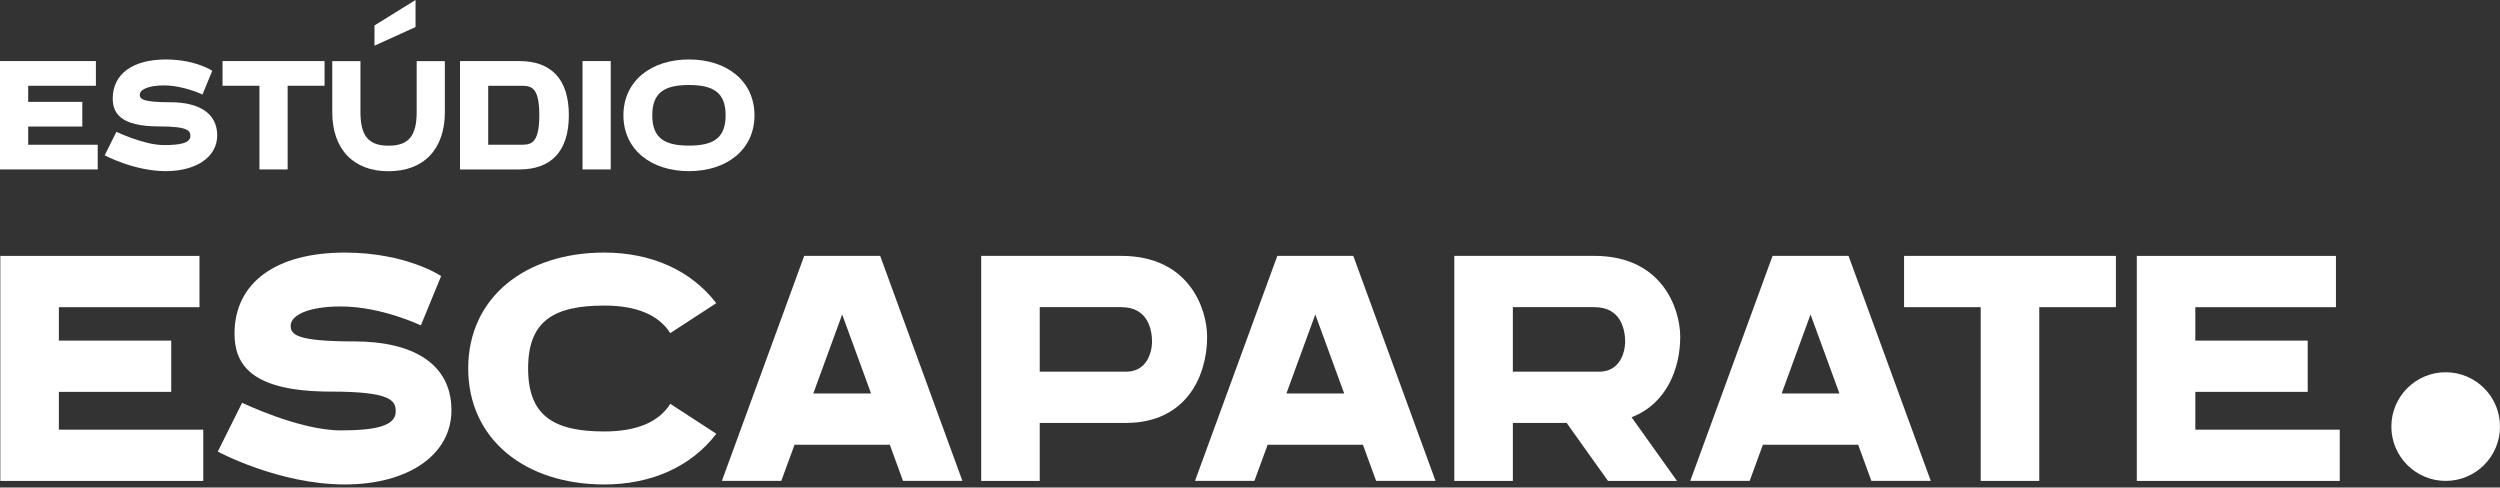
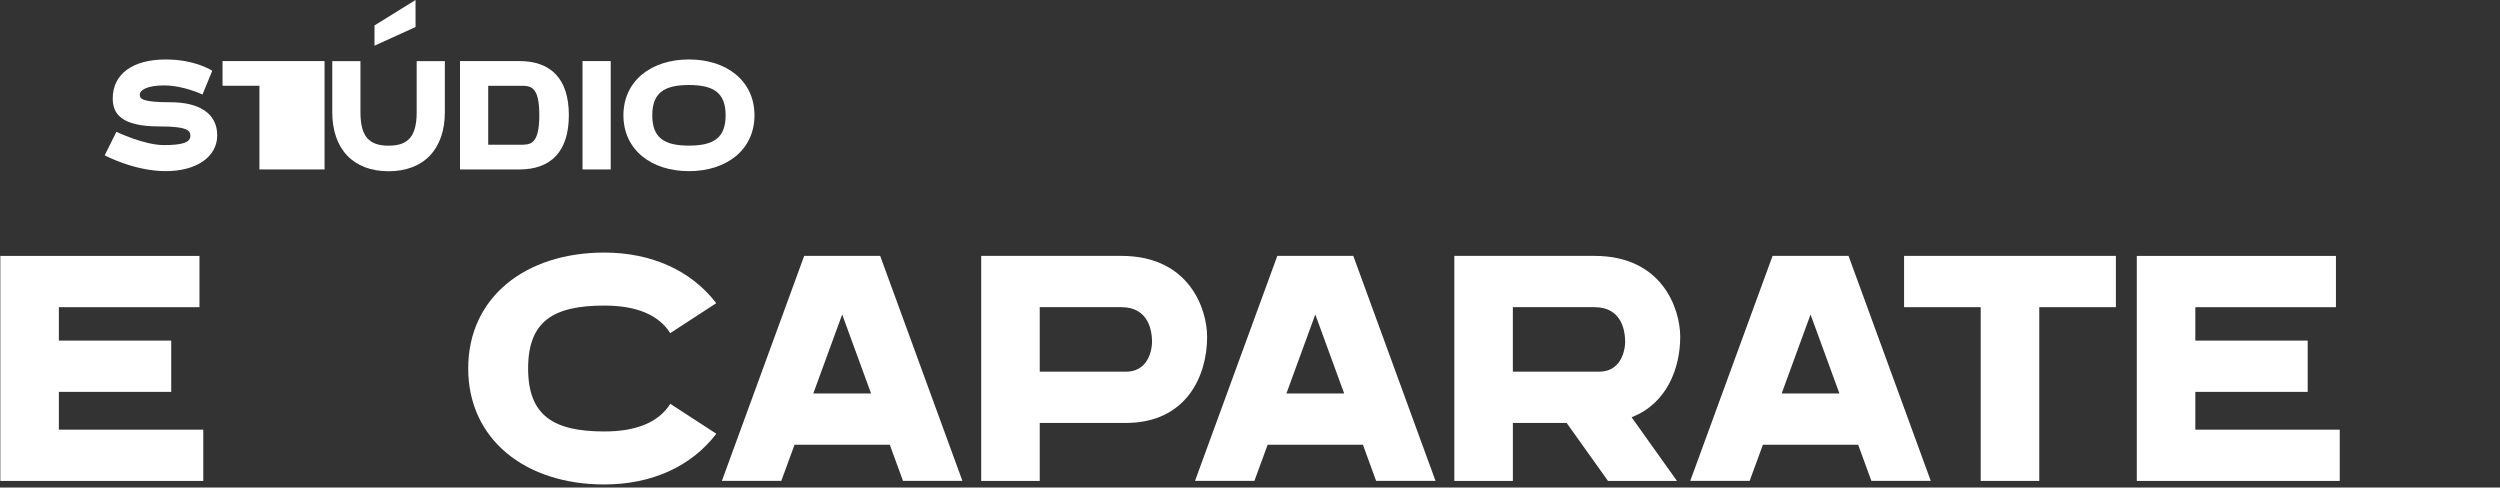
<svg xmlns="http://www.w3.org/2000/svg" width="200" height="39" viewBox="0 0 200 39" fill="none">
  <rect x="0" y="0" width="200" height="39" fill="#333333" stroke="none" />
-   <path d="M191.309 34.126C191.309 31.727 193.255 29.78 195.655 29.78C198.055 29.78 200 31.727 200 34.126C200 36.526 198.055 38.472 195.655 38.472C193.255 38.472 191.309 36.526 191.309 34.126Z" fill="white" />
  <path d="M4.709 34.373H16.262V38.474H0.027V20.473H15.958V24.575H4.709V27.248H13.698V31.349H4.709V34.373Z" fill="white" />
-   <path d="M36.116 32.819C36.116 36.37 32.684 38.757 27.576 38.757C22.304 38.757 17.421 36.127 17.421 36.127L19.37 32.221C19.37 32.221 23.951 34.431 27.255 34.431C30.048 34.431 31.659 34.078 31.659 32.916C31.659 32.033 31.257 31.327 26.454 31.327C20.096 31.327 18.761 29.159 18.761 26.689C18.761 22.63 22.056 20.207 27.576 20.207C32.527 20.207 35.291 22.085 35.291 22.085L33.669 26.032C33.669 26.032 30.52 24.517 27.281 24.517C24.504 24.517 23.254 25.284 23.254 26.049C23.254 26.757 23.672 27.313 28.348 27.313C33.066 27.313 36.116 29.12 36.116 32.819Z" fill="white" />
  <path d="M57.306 34.7C55.313 37.316 52.13 38.757 48.342 38.757C42.035 38.757 37.457 35.161 37.457 29.472C37.457 23.784 42.035 20.206 48.342 20.206C52.125 20.206 55.307 21.644 57.299 24.255L53.618 26.651C52.697 25.188 50.922 24.446 48.342 24.446C44.242 24.446 42.249 25.72 42.249 29.471C42.249 33.223 44.242 34.517 48.342 34.517C50.926 34.517 52.703 33.774 53.624 32.305L57.306 34.7Z" fill="white" />
  <path d="M70.414 20.471L76.993 38.472H72.241L71.185 35.58H63.563L62.503 38.472H57.751L64.336 20.471H70.414ZM67.374 25.158L65.063 31.479H69.686L67.374 25.158Z" fill="white" />
  <path d="M96.57 26.95C96.57 30.126 94.868 33.835 90.068 33.835H83.179V38.473H78.496V20.471H89.712C95.135 20.471 96.57 24.709 96.57 26.95ZM83.178 24.573V29.734H90.067C92.141 29.734 92.164 27.455 92.164 27.358C92.164 26.522 91.925 24.573 89.712 24.573H83.178Z" fill="white" />
  <path d="M108.263 20.471L114.842 38.472H110.09L109.034 35.58H101.412L100.352 38.472H95.6L102.185 20.471H108.263ZM105.223 25.158L102.912 31.479H107.535L105.223 25.158Z" fill="white" />
  <path d="M130.526 33.379L134.158 38.473H128.639L125.332 33.835H121.029V38.473H116.345V20.471H127.562C132.986 20.471 134.418 24.709 134.418 26.949C134.417 29.409 133.379 32.283 130.526 33.379ZM127.561 24.573H121.028V29.734H127.917C129.989 29.734 130.013 27.455 130.013 27.358C130.012 26.521 129.774 24.573 127.561 24.573Z" fill="white" />
  <path d="M147.883 20.471L154.462 38.472H149.71L148.654 35.58H141.032L139.972 38.472H135.22L141.805 20.471H147.883ZM144.843 25.158L142.533 31.479H147.155L144.843 25.158Z" fill="white" />
  <path d="M152.326 20.471H169.272V24.573H163.141V38.473H158.456V24.573H152.326V20.471Z" fill="white" />
  <path d="M175.626 34.373H187.179V38.474H170.944V20.473H186.875V24.575H175.626V27.248H184.616V31.349H175.626V34.373Z" fill="white" />
-   <path d="M2.255 11.58H7.818V13.555H0V4.886H7.671V6.862H2.255V8.148H6.584V10.123H2.255V11.58Z" fill="white" />
  <path d="M17.377 10.832C17.377 12.541 15.724 13.691 13.264 13.691C10.726 13.691 8.375 12.425 8.375 12.425L9.312 10.544C9.312 10.544 11.518 11.607 13.11 11.607C14.455 11.607 15.23 11.437 15.23 10.877C15.23 10.454 15.037 10.113 12.724 10.113C9.662 10.113 9.019 9.068 9.019 7.88C9.019 5.924 10.607 4.758 13.264 4.758C15.649 4.758 16.98 5.662 16.98 5.662L16.198 7.562C16.198 7.562 14.682 6.833 13.123 6.833C11.785 6.833 11.183 7.202 11.183 7.571C11.183 7.913 11.384 8.18 13.636 8.18C15.908 8.18 17.377 9.049 17.377 10.832Z" fill="white" />
-   <path d="M17.803 4.886H25.964V6.86H23.011V13.555H20.755V6.86H17.803V4.886Z" fill="white" />
+   <path d="M17.803 4.886H25.964V6.86V13.555H20.755V6.86H17.803V4.886Z" fill="white" />
  <path d="M35.588 4.893V8.972C35.588 11.932 33.904 13.699 31.085 13.699C28.265 13.699 26.581 11.932 26.581 8.972V4.893H28.836V8.972C28.836 10.879 29.488 11.656 31.085 11.656C32.681 11.656 33.334 10.879 33.334 8.972V4.893H35.588ZM33.243 2.163L29.959 3.655V2.035L33.243 0V2.163Z" fill="white" />
  <path d="M45.508 9.214C45.508 12.133 44.067 13.555 41.556 13.555H36.801V4.886H41.556C44.067 4.886 45.508 6.296 45.508 9.214ZM41.556 6.862H39.056V11.58H41.556C42.393 11.58 43.145 11.63 43.145 9.214C43.145 6.796 42.393 6.862 41.556 6.862Z" fill="white" />
  <path d="M48.858 4.886H46.602V13.555H48.858V4.886Z" fill="white" />
  <path d="M60.358 9.225C60.358 11.963 58.154 13.692 55.116 13.692C52.079 13.692 49.874 11.963 49.874 9.225C49.874 6.486 52.079 4.757 55.116 4.757C58.154 4.758 60.358 6.486 60.358 9.225ZM55.116 6.801C53.141 6.801 52.182 7.419 52.182 9.225C52.182 11.031 53.142 11.649 55.116 11.649C57.09 11.649 58.05 11.03 58.05 9.225C58.05 7.419 57.09 6.801 55.116 6.801Z" fill="white" />
</svg>